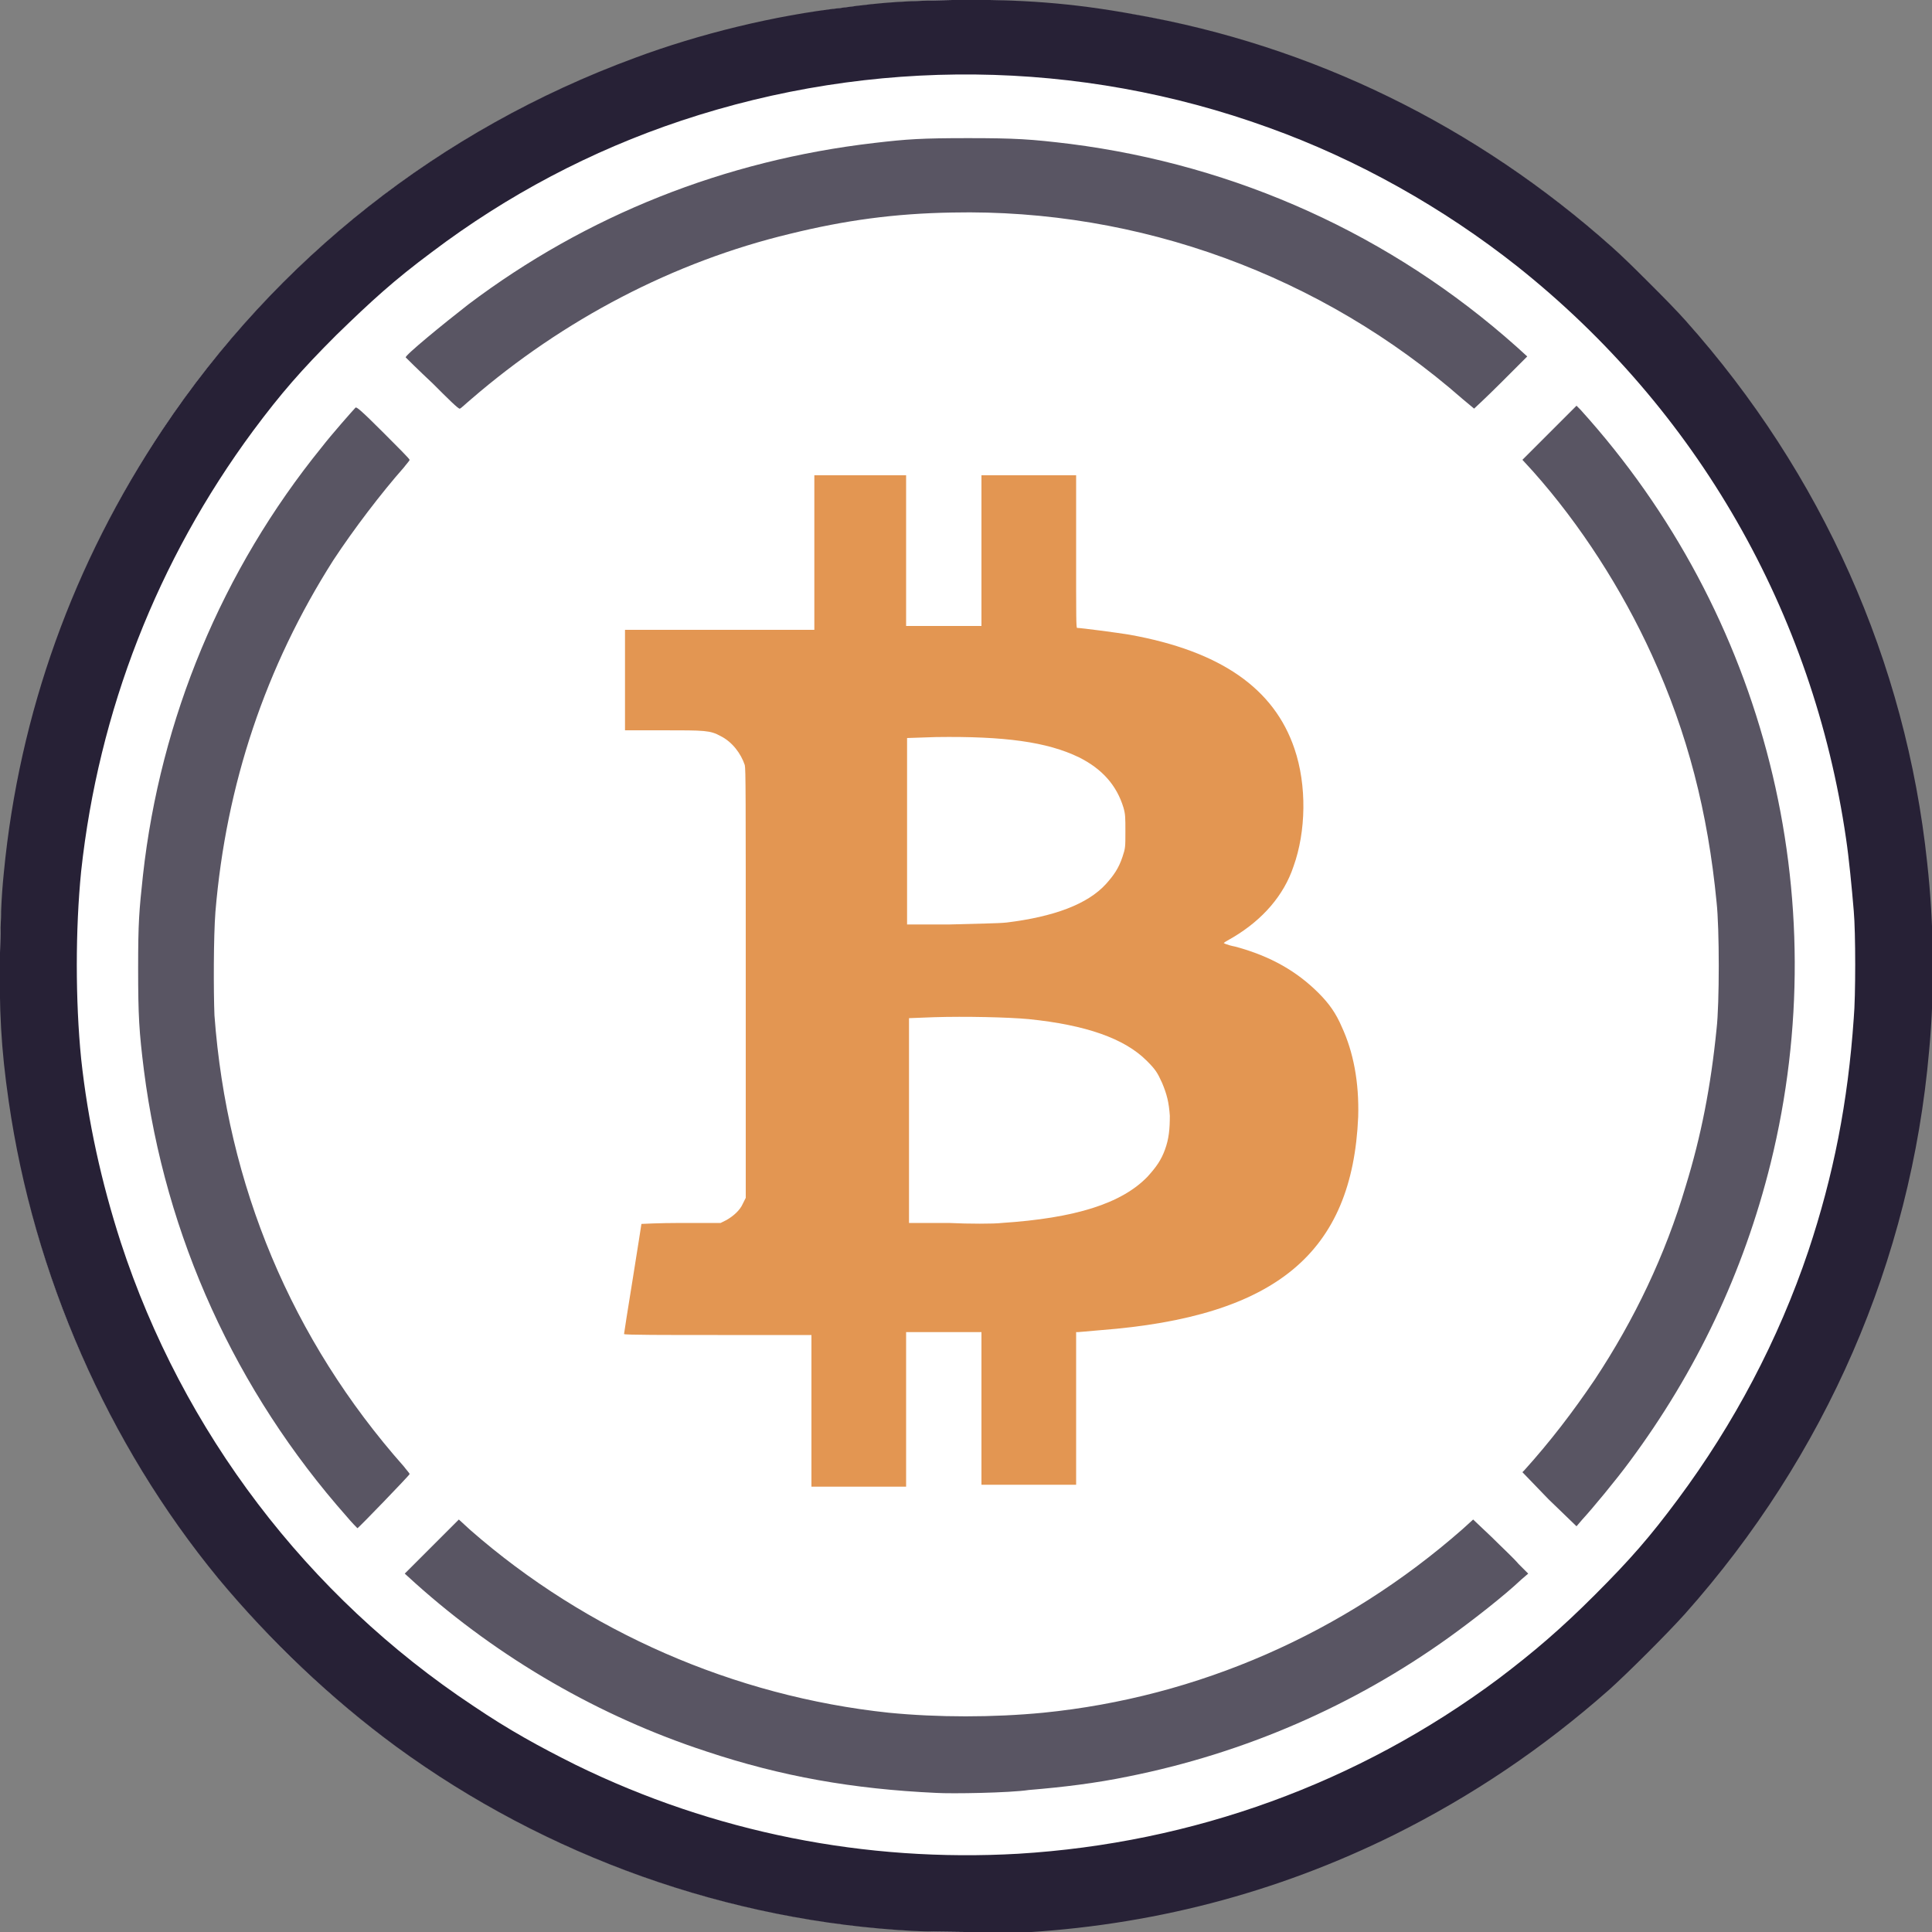
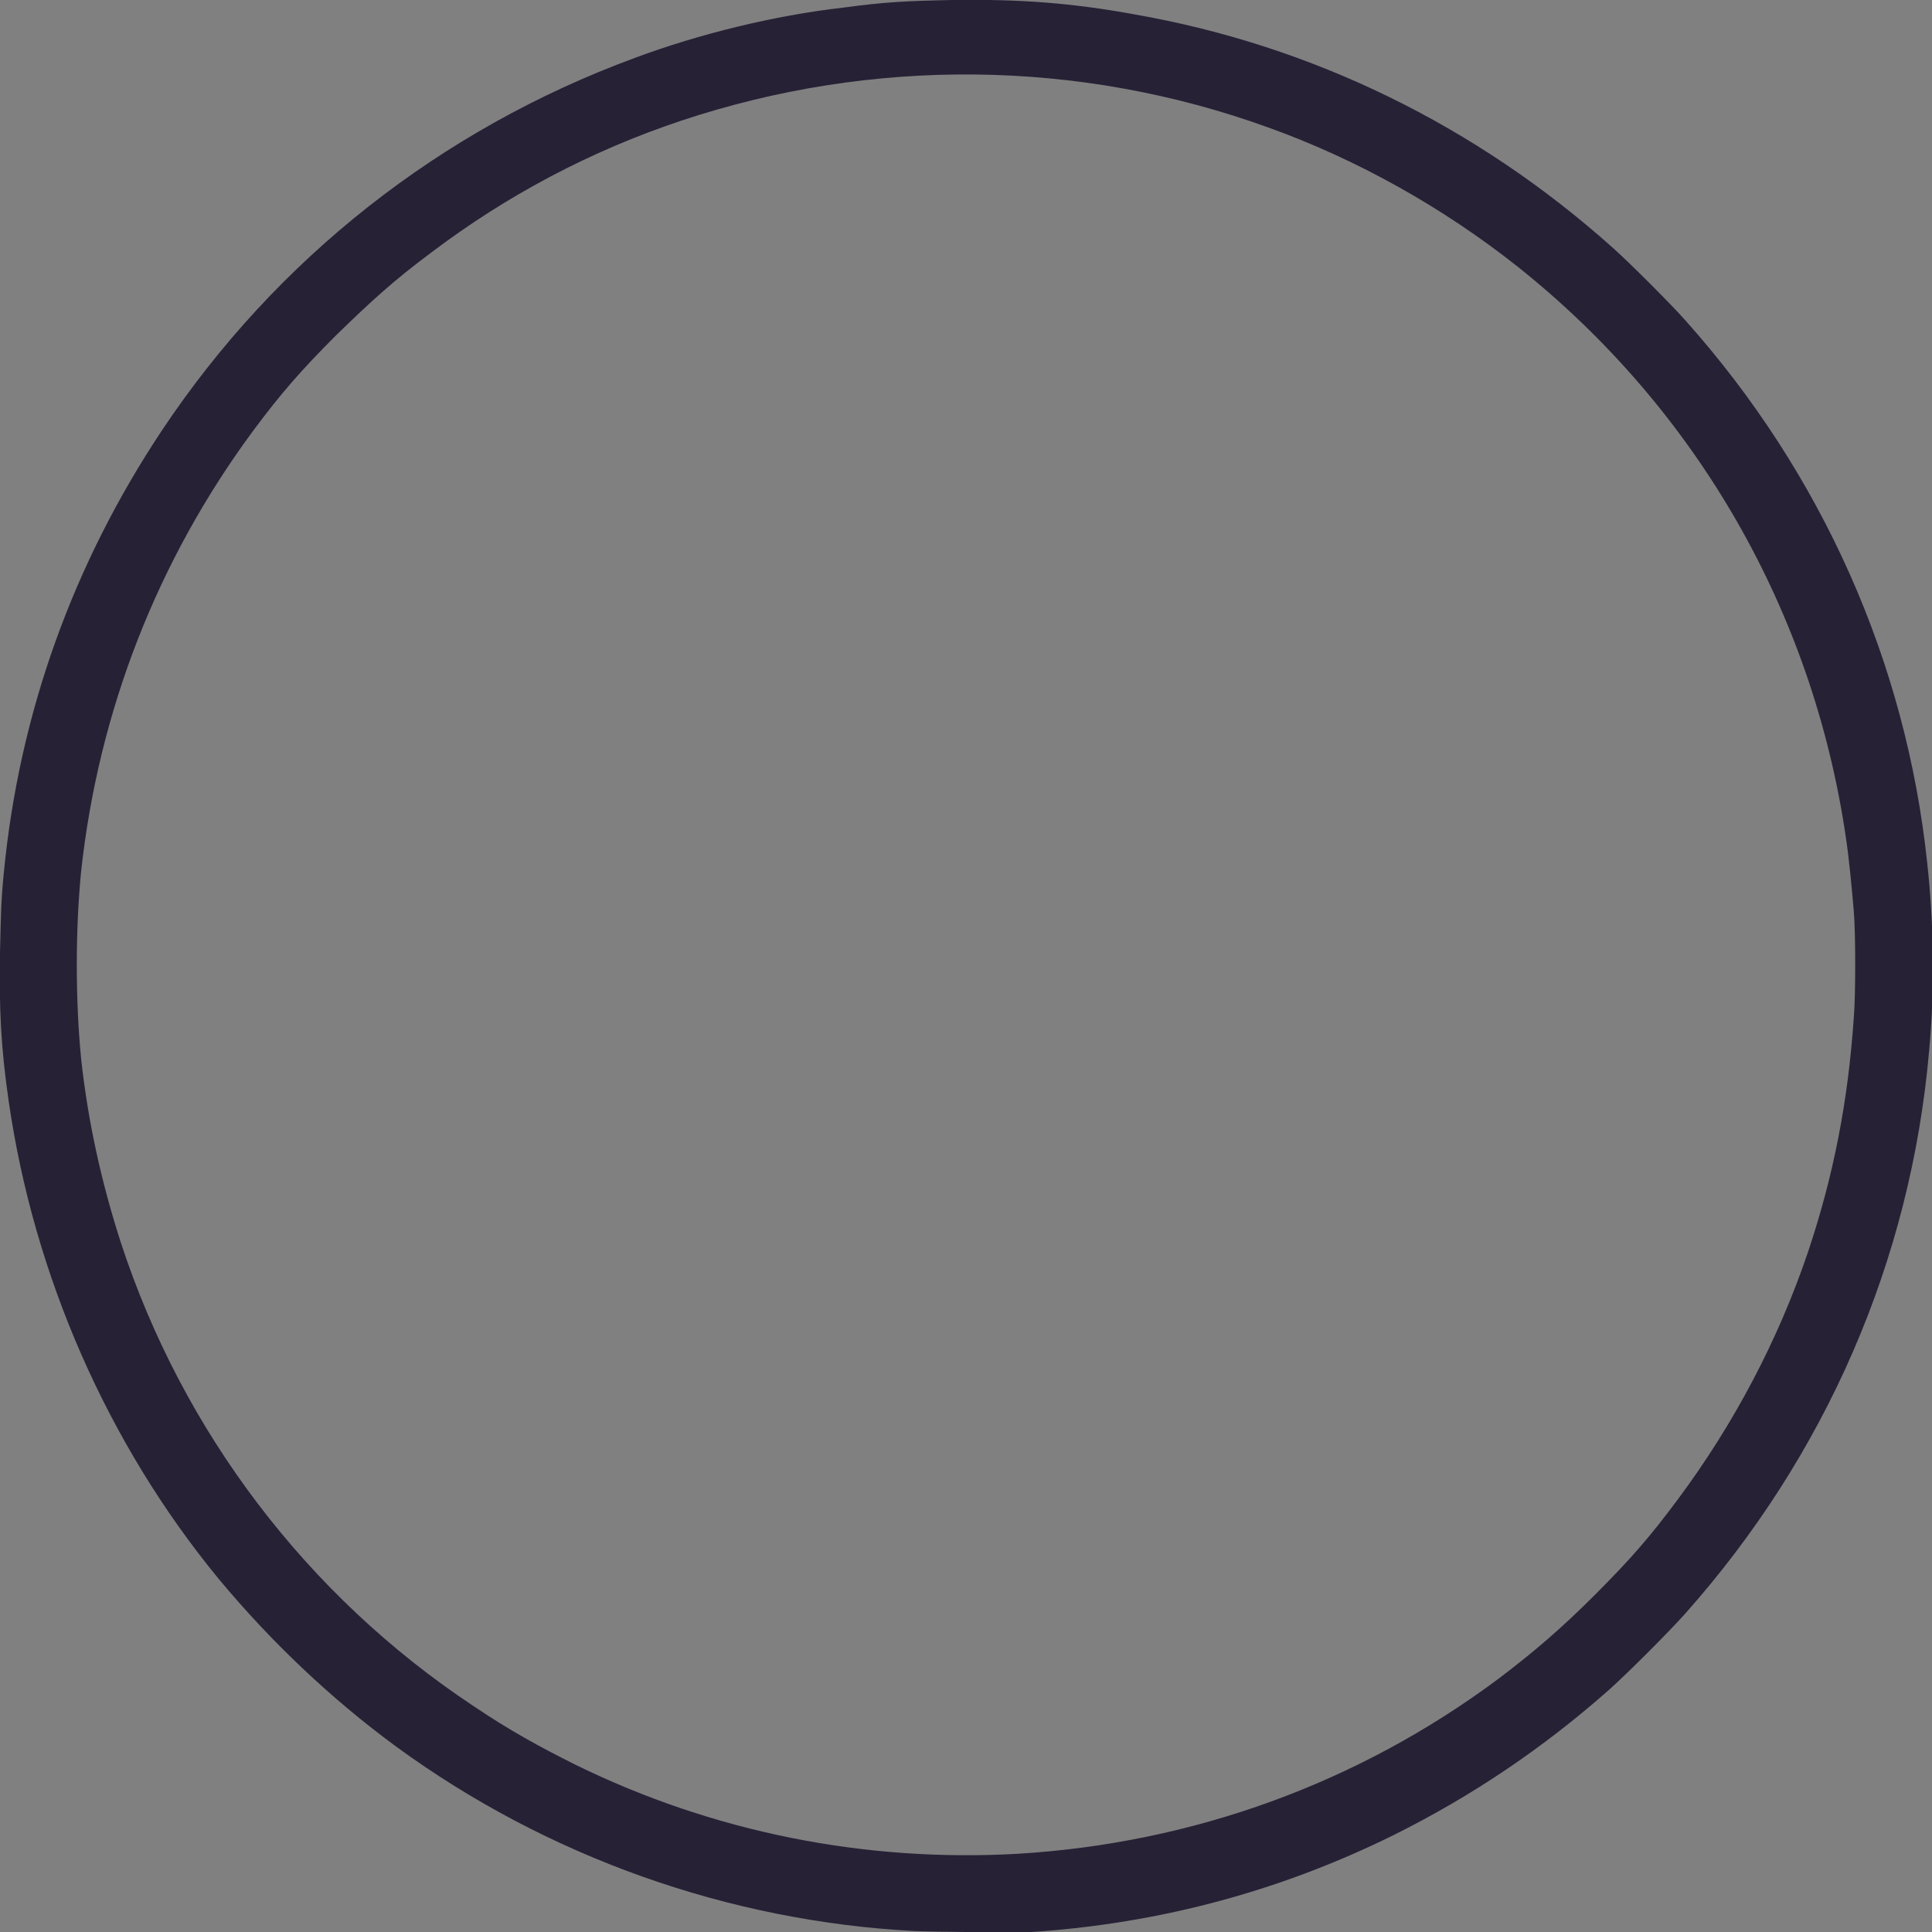
<svg xmlns="http://www.w3.org/2000/svg" xml:space="preserve" style="enable-background:new 0 0 200 200;" viewBox="0 0 200 200" y="0px" x="0px" version="1.1">
  <rect x="0" y="0" width="200" height="200" fill="#808080" stroke="none" />
  <style type="text/css">
	.st0{fill:#FFFFFF;}
	.st1{fill:#E39652;}
	.st2{fill:#595563;}
	.st3{fill:#272136;}
</style>
  <g id="Layer_2">
-     <circle r="100" cy="100" cx="100" class="st0" />
    <g id="layer1">
-       <path d="M84,146.3v-8.1h-9.7c-5.3,0-9.7,0-9.7-0.1s0.4-2.6,0.9-5.7c0.5-3.1,0.9-5.7,0.9-5.7    c0,0,1.8-0.1,4.1-0.1l4.1,0l0.6-0.3c0.7-0.4,1.4-1,1.7-1.7l0.3-0.6l0-22.1c0-20,0-22.2-0.1-22.7c-0.4-1.2-1.3-2.4-2.5-3    c-1.1-0.6-1.6-0.6-6-0.6l-3.9,0l0-5.2l0-5.2h9.8h9.8v-8v-8H89h4.8v7.8v7.8h3.9h3.9v-7.8v-7.8h4.9h4.9v7.9c0,6.9,0,7.9,0.1,7.9    c0.4,0,4.2,0.5,5.4,0.7c9.5,1.7,15,5.6,17.1,11.8c1.3,3.8,1.2,8.6-0.1,12.2c-1,3-3.2,5.5-6.2,7.3c-0.5,0.3-0.9,0.5-1,0.6    c-0.1,0,0.2,0.2,1.2,0.4c3.7,1,6.4,2.6,8.6,4.8c1.1,1.1,1.8,2.1,2.4,3.5c1.2,2.6,1.8,5.7,1.7,9.3c-0.6,14.1-8.5,20.7-26.7,22.1    c-1.2,0.1-2.2,0.2-2.3,0.2l-0.2,0v7.9v7.9h-4.9h-4.9v-7.9v-7.9h-3.9h-3.9v8v8h-4.9H84V146.3z M103.7,126.6    c7.6-0.5,12.4-2,15.1-4.8c0.9-1,1.4-1.7,1.8-2.8c0.4-1.1,0.5-2.1,0.5-3.5c-0.1-1.4-0.3-2.2-0.8-3.4c-0.5-1.1-0.7-1.4-1.6-2.3    c-2.3-2.3-6.3-3.7-12.2-4.3c-2.1-0.2-6.6-0.3-9.8-0.2l-2.6,0.1v10.6v10.6h4.1C100.3,126.7,102.9,126.7,103.7,126.6L103.7,126.6z     M104.2,95.5c4.9-0.6,8.4-1.9,10.3-4c0.8-0.9,1.3-1.6,1.7-2.8c0.3-0.9,0.3-1,0.3-2.6c0-1.5,0-1.8-0.2-2.5c-0.7-2.3-2.2-4-4.6-5.2    c-3.3-1.6-7.7-2.2-14.8-2.1l-3,0.1V86v9.7l4.4,0C101.5,95.6,103.2,95.6,104.2,95.5z" class="st1" id="logo" />
-       <path d="M96.9,185.6c-8.6-0.4-16-1.7-23.8-4.3c-11-3.6-21.4-9.6-30.1-17.4l-1.1-1l2.8-2.8l2.8-2.8    l1.2,1.1c12,10.5,27.3,17.2,43.3,18.9c5.1,0.5,10.8,0.5,16,0c16-1.6,31.1-8.2,43.4-19l1.1-1l1.9,1.8c1,1,2.3,2.2,2.8,2.8l1,1    l-0.7,0.6c-1.8,1.7-5,4.2-7.5,6c-9.9,7.1-21.2,12-33.2,14.4c-3.4,0.7-6.7,1.1-10.3,1.4C104.5,185.6,98.5,185.7,96.9,185.6    L96.9,185.6z M35.9,157c-11.5-13-18.8-29-21-46.2c-0.5-4-0.6-5.6-0.6-10.6c0-4.7,0.1-5.9,0.5-9.6C16.6,74.4,23,59,33.3,46.3    c1-1.3,3.3-3.9,3.5-4.1c0.1-0.1,0.5,0.2,2.9,2.6c1.5,1.5,2.7,2.7,2.7,2.8c0,0.1-0.3,0.4-0.6,0.8c-2.3,2.6-5.2,6.4-7.3,9.6    c-7,11-11.1,23.2-12.2,36.4c-0.2,2.6-0.2,8.2-0.1,10.7c1.3,17.6,8,33.6,19.6,46.7c0.3,0.4,0.6,0.7,0.6,0.8c0,0.1-5.3,5.6-5.4,5.6    C36.9,158.1,36.4,157.6,35.9,157L35.9,157z M160.3,155.2l-2.7-2.8l0.2-0.2c2.7-3,5-6,7.3-9.4c4.1-6.2,7.3-12.9,9.4-20    c1.6-5.2,2.6-10.3,3.2-16.3c0.3-2.6,0.3-10.4,0-13.1c-0.9-9.3-3-17.5-6.7-25.6c-3.1-6.8-7.4-13.5-12.3-19l-1.1-1.2l2.8-2.8    l2.8-2.8l0.4,0.4c19.2,21.2,26.5,50.4,19.7,78c-2.8,11.3-7.7,21.6-14.6,30.9c-1.4,1.9-3.8,4.8-4.9,6l-0.6,0.7L160.3,155.2    L160.3,155.2z M44.8,39.7C43.3,38.3,42,37,42,37c-0.1-0.2,3.8-3.4,6.5-5.5c12.2-9.2,26.5-14.9,42-16.7c3.4-0.4,4.9-0.5,9.7-0.5    c4.9,0,6.5,0.1,10.6,0.6c17.2,2.2,33.2,9.4,46.2,21l1.1,1l-2.7,2.7c-1.5,1.5-2.8,2.7-2.8,2.7c0,0-0.6-0.5-1.2-1    c-14.6-12.8-33.5-19.7-52.8-19.3c-6,0.1-11.1,0.8-16.8,2.2c-12.1,2.9-23.5,8.9-33,17.1c-0.6,0.5-1.1,1-1.2,1    C47.5,42.4,46.3,41.2,44.8,39.7z" class="st2" id="innerring" />
      <path d="M94.7,199.9c-19.3-1-38.1-7.7-53.7-19.1c-6.8-5-13-10.9-18.4-17.4C11.1,149.4,3.5,132,0.9,114    c-0.8-5.5-1-9.5-0.9-15.4c0.1-4,0.1-5.3,0.4-8.3c1.6-16.5,7.2-32,16.4-45.8C28.6,26.8,45.6,13.4,65.7,6c6.7-2.5,14.5-4.4,21.5-5.2    c4.4-0.6,6.6-0.7,11.4-0.8c6.9-0.1,12.4,0.3,18.9,1.5c18.3,3.2,35.3,11.5,49.4,24.1c1.7,1.5,6.1,5.9,7.6,7.6    c14.1,15.8,22.8,35.3,25,56.1c0.7,6.3,0.8,13.2,0.2,19.5c-1.9,21.7-10.7,41.9-25.3,58.3c-1.8,2-5.8,6-7.8,7.8    c-6.9,6.1-14.2,11-22.2,15c-12.3,6.1-25.4,9.5-39.3,10.2C102.9,200,96.9,200,94.7,199.9L94.7,199.9z M105.4,191.9    c18.1-1.1,35.2-7.3,49.7-18.1c3.7-2.8,6.5-5.2,10-8.7c3.7-3.7,5.7-6,8.6-9.9c5.8-7.8,10.4-16.5,13.5-25.7    c2.6-7.8,4.1-15.4,4.7-24.1c0.2-2.2,0.2-8.9,0-11.1c-0.2-2.4-0.5-5.5-0.8-7.5c-3.4-23.4-15.4-44.4-34-59.2    c-7.7-6.1-16.6-11.1-25.8-14.4c-19.6-7.1-41-7.3-60.8-0.7c-9.3,3.1-18,7.7-25.8,13.6c-3.9,2.9-6.2,5-9.9,8.6    c-3.6,3.6-5.7,6-8.6,9.9C16.3,58,10.2,73.6,8.4,90.2c-0.6,6-0.6,13.4,0,19.4c0.7,6.5,2.1,12.8,4.1,19c6.4,19.6,19.3,36.6,36.5,48    c3.7,2.5,6.8,4.2,10.6,6.1C73.9,189.7,89.6,192.8,105.4,191.9L105.4,191.9z" class="st3" id="outerring" />
    </g>
  </g>
  <g id="Layer_1">
</g>
</svg>